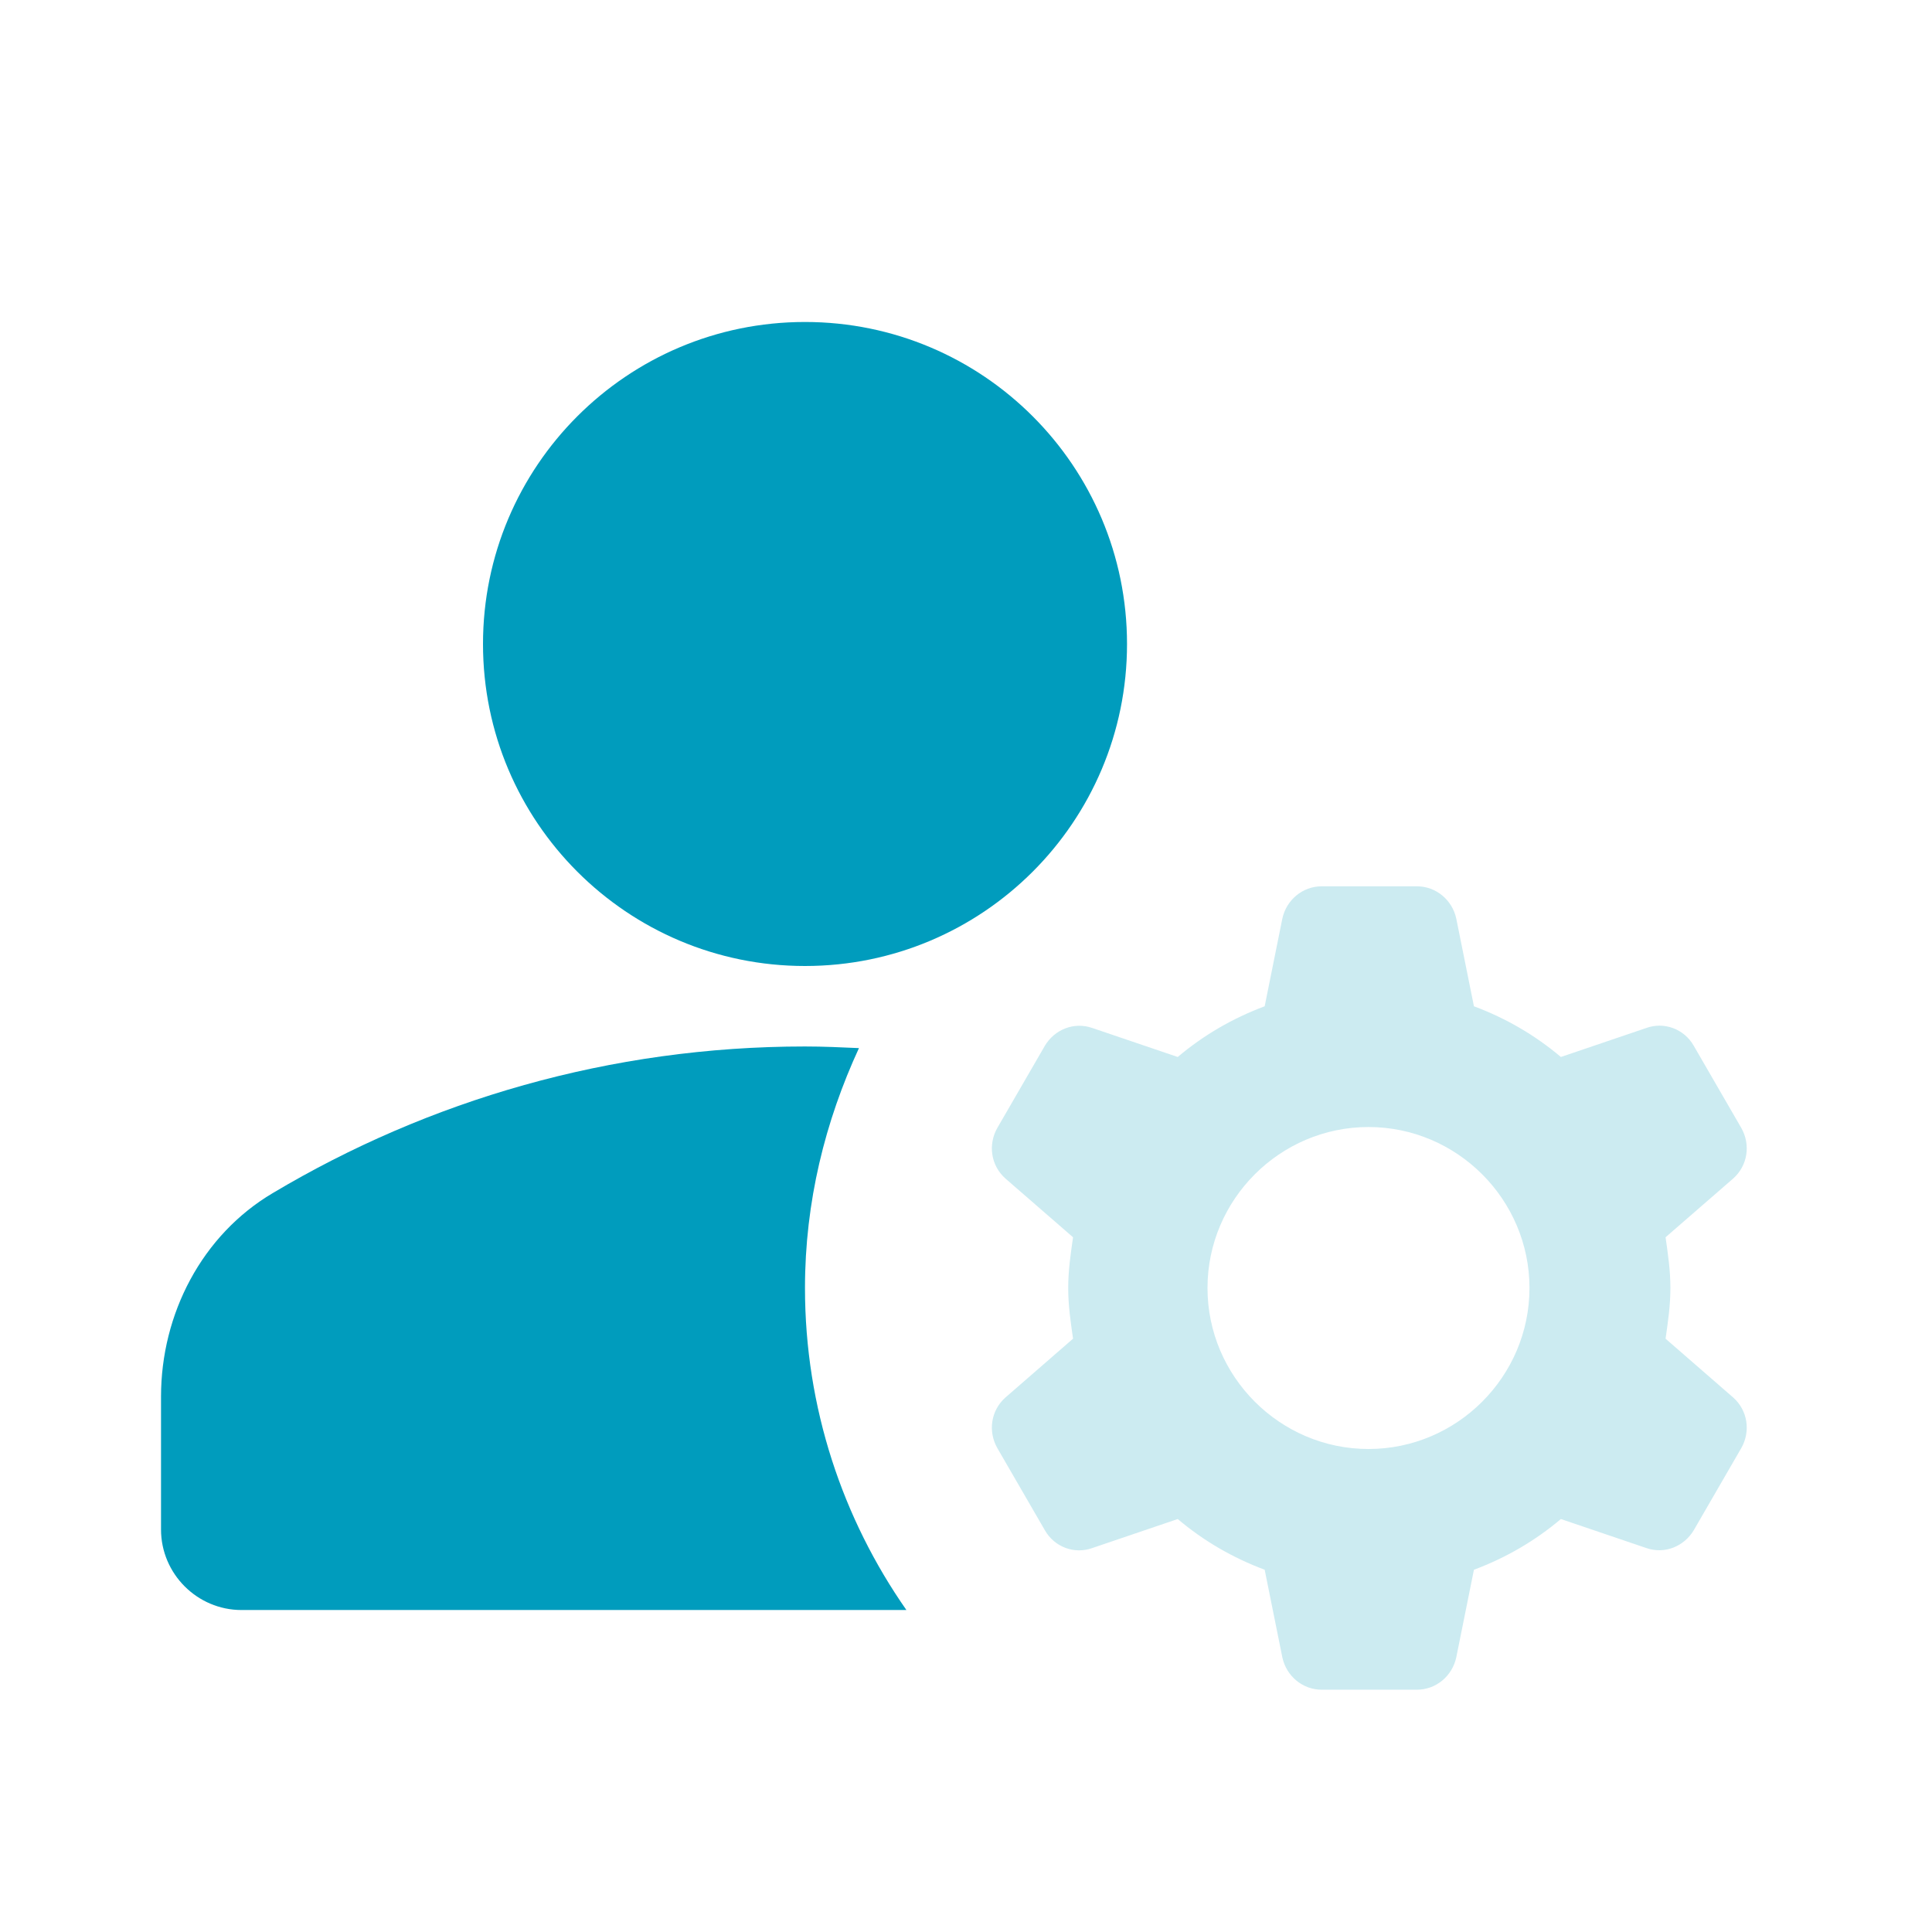
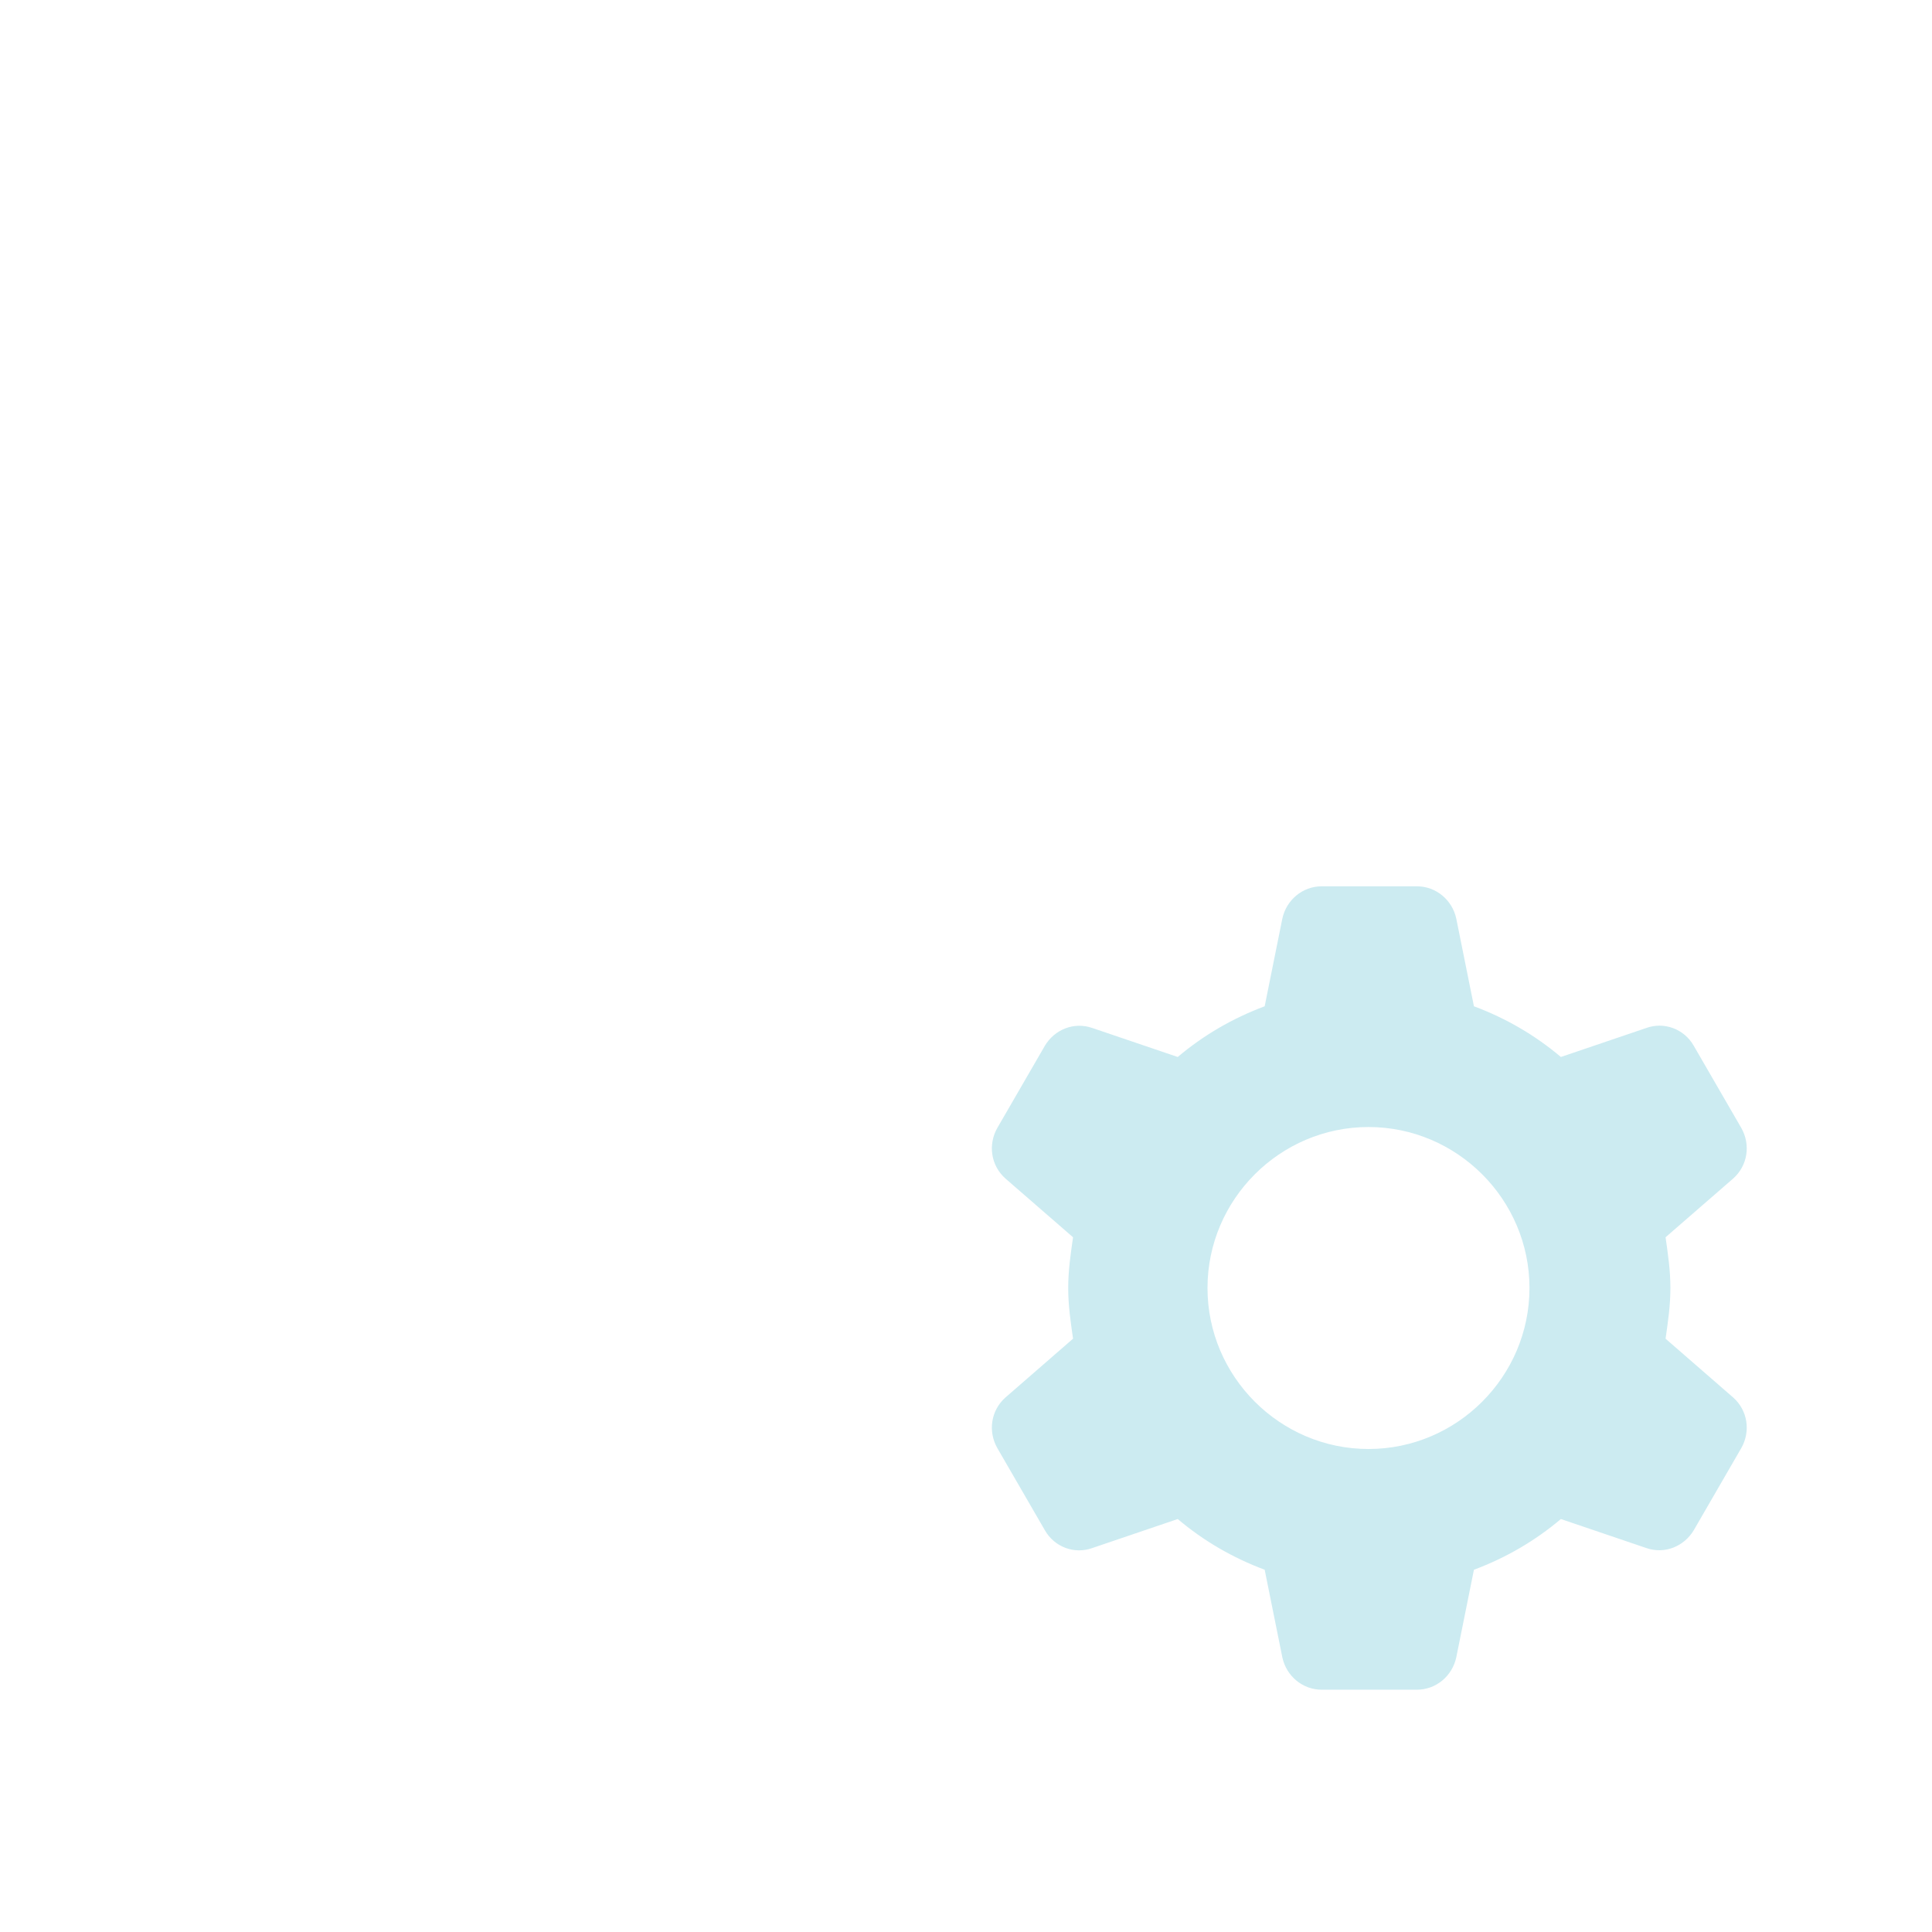
<svg xmlns="http://www.w3.org/2000/svg" width="32" height="32" viewBox="0 0 32 32" fill="none">
-   <path d="M14.227 17.36C13.933 17.347 13.64 17.333 13.333 17.333C10.107 17.333 7.093 18.227 4.52 19.76C3.347 20.453 2.667 21.76 2.667 23.133V25.333C2.667 26.067 3.267 26.667 4 26.667H15.013C13.96 25.16 13.333 23.32 13.333 21.333C13.333 19.907 13.667 18.573 14.227 17.36Z" fill="#009CBD" />
-   <path d="M13.333 16C16.279 16 18.667 13.612 18.667 10.667C18.667 7.721 16.279 5.333 13.333 5.333C10.388 5.333 8 7.721 8 10.667C8 13.612 10.388 16 13.333 16Z" fill="#009CBD" />
  <path d="M27.667 21.333C27.667 21.04 27.627 20.773 27.587 20.493L28.707 19.52C28.947 19.307 29 18.96 28.84 18.68L28.053 17.32C27.893 17.04 27.56 16.92 27.267 17.027L25.853 17.507C25.427 17.147 24.947 16.867 24.413 16.667L24.12 15.213C24.053 14.907 23.787 14.68 23.467 14.68H21.893C21.573 14.68 21.307 14.907 21.24 15.213L20.947 16.667C20.413 16.867 19.933 17.147 19.507 17.507L18.093 17.027C17.787 16.92 17.467 17.053 17.307 17.32L16.52 18.68C16.36 18.96 16.413 19.307 16.653 19.52L17.773 20.493C17.733 20.773 17.693 21.04 17.693 21.333C17.693 21.627 17.733 21.893 17.773 22.173L16.653 23.147C16.413 23.36 16.36 23.707 16.52 23.987L17.307 25.347C17.467 25.627 17.8 25.747 18.093 25.64L19.507 25.16C19.933 25.52 20.413 25.8 20.947 26L21.24 27.453C21.307 27.76 21.573 27.987 21.893 27.987H23.467C23.787 27.987 24.053 27.76 24.12 27.453L24.413 26C24.947 25.8 25.427 25.52 25.853 25.16L27.267 25.64C27.573 25.747 27.893 25.613 28.053 25.347L28.84 23.987C29 23.707 28.947 23.36 28.707 23.147L27.587 22.173C27.627 21.893 27.667 21.627 27.667 21.333ZM22.667 24C21.2 24 20 22.8 20 21.333C20 19.867 21.2 18.667 22.667 18.667C24.133 18.667 25.333 19.867 25.333 21.333C25.333 22.8 24.133 24 22.667 24Z" fill="#CCEBF1" />
</svg>